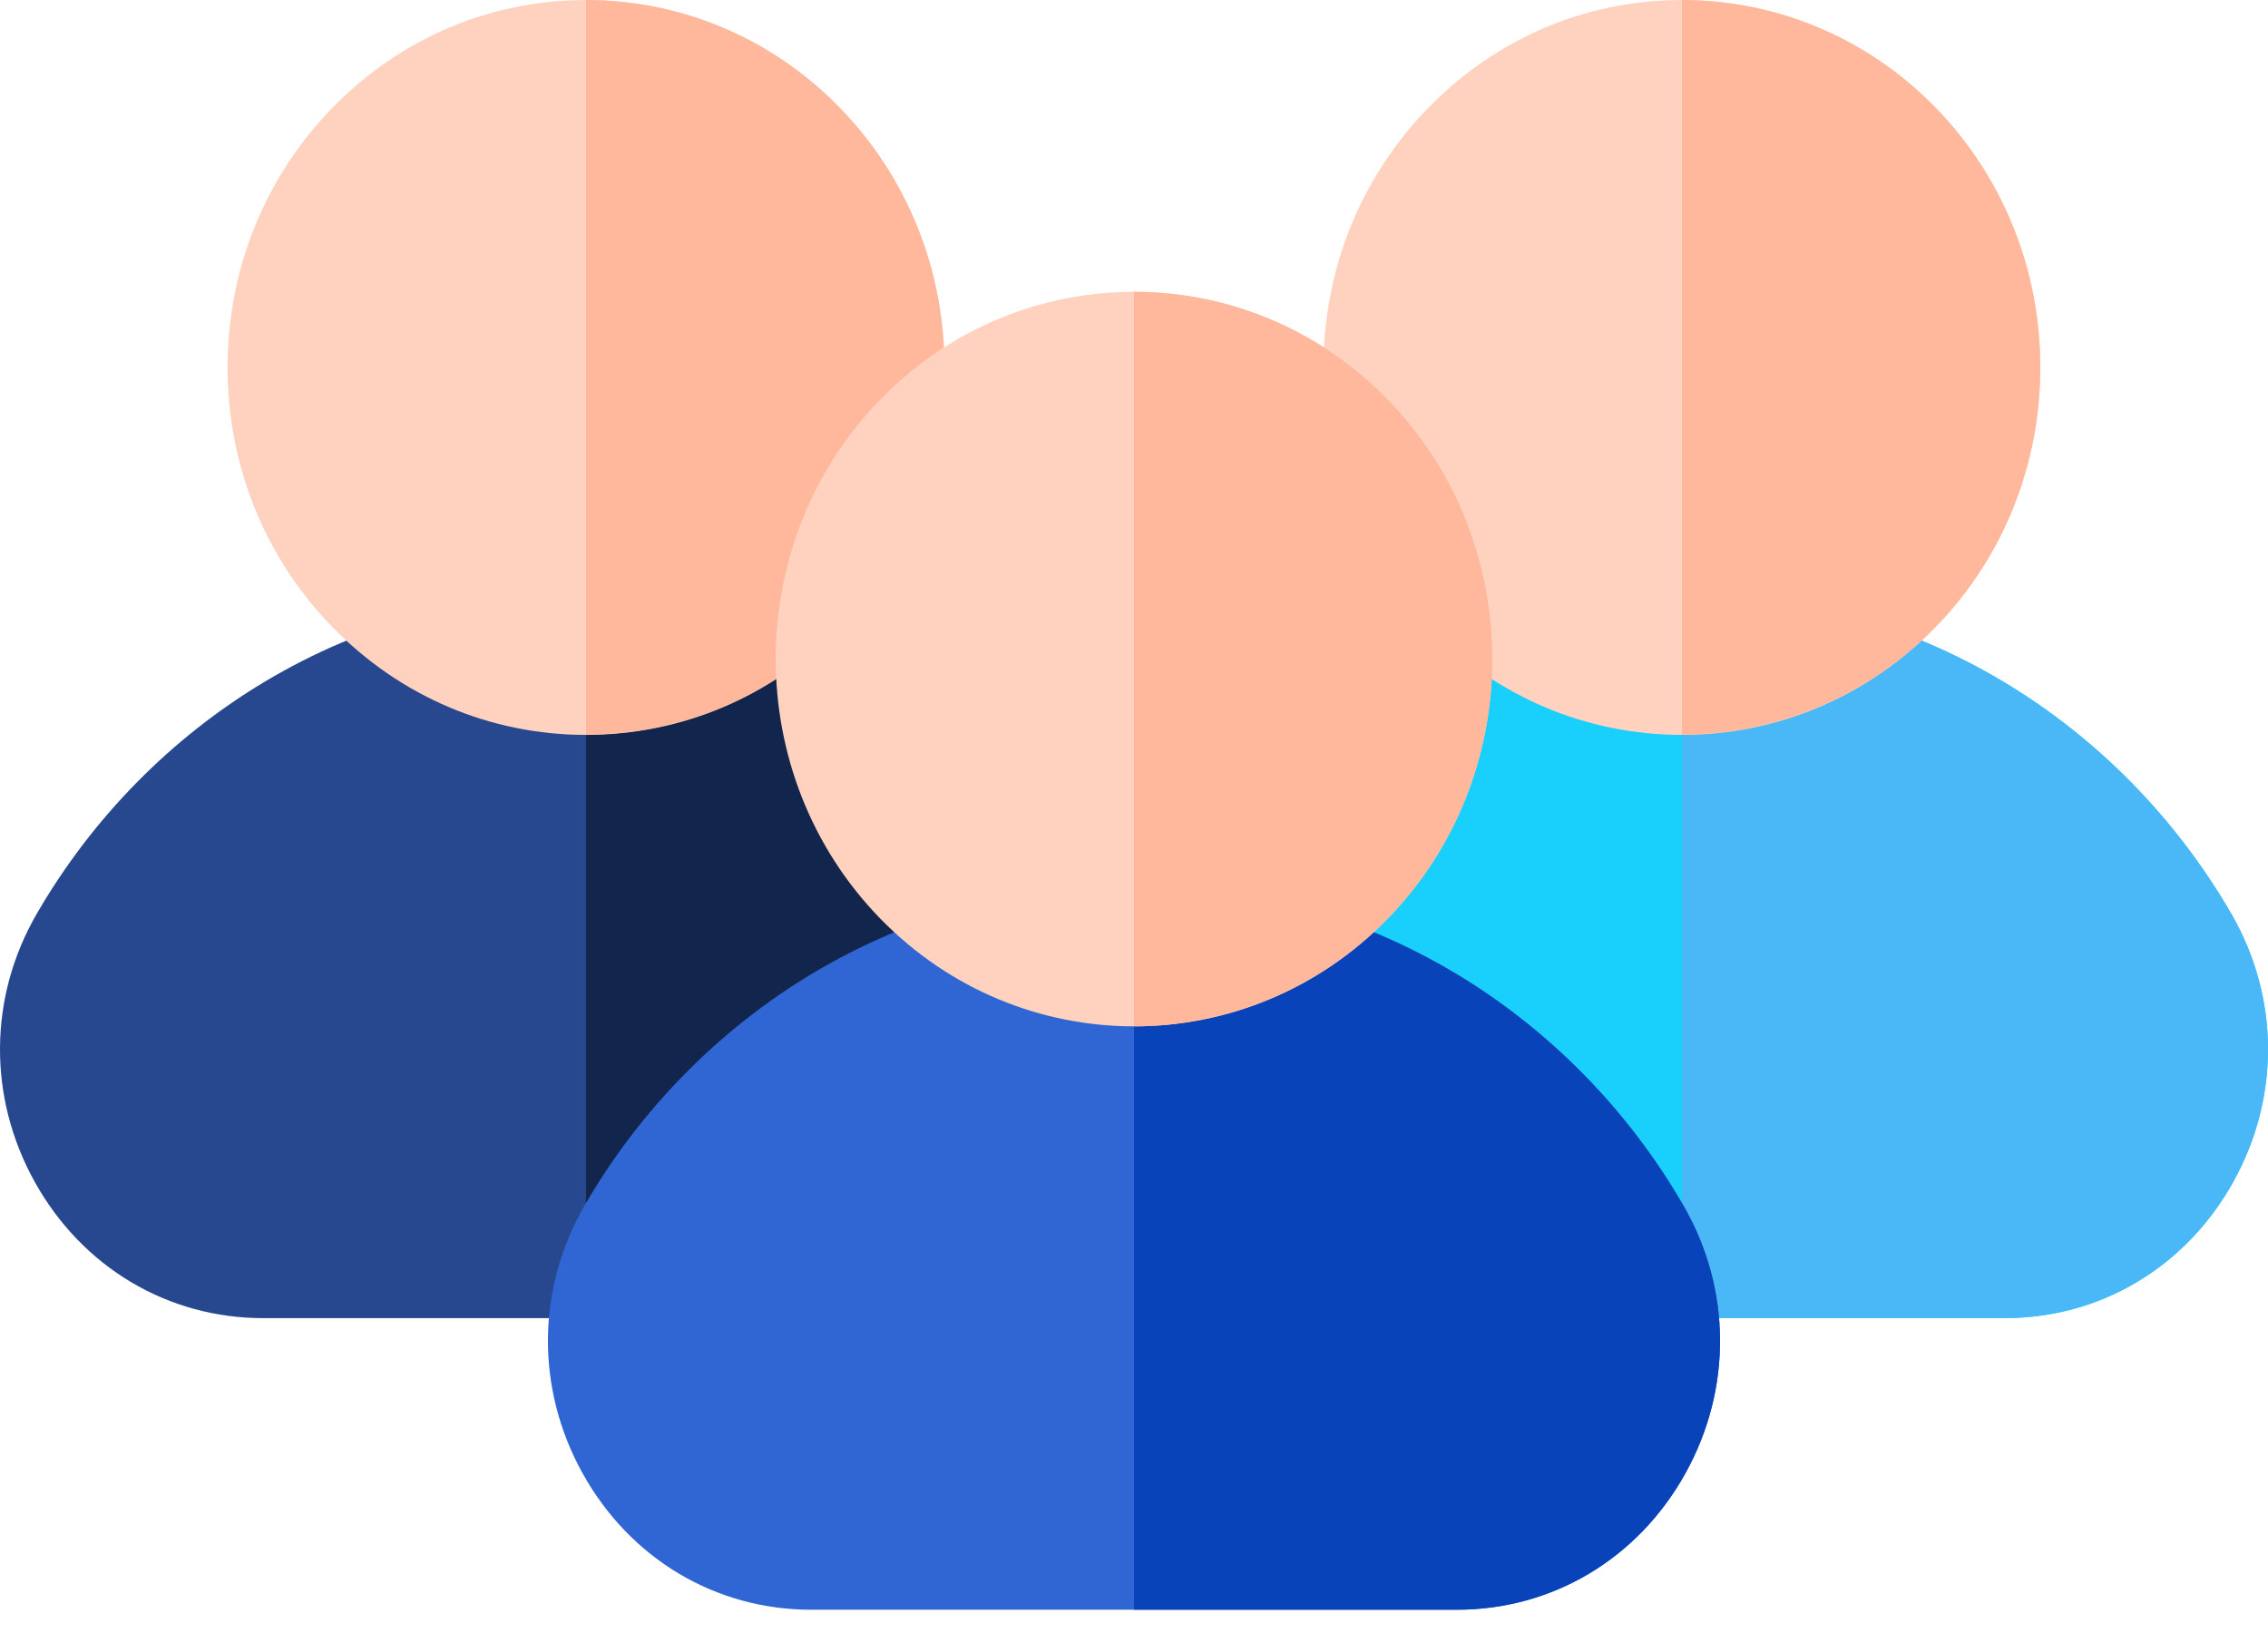
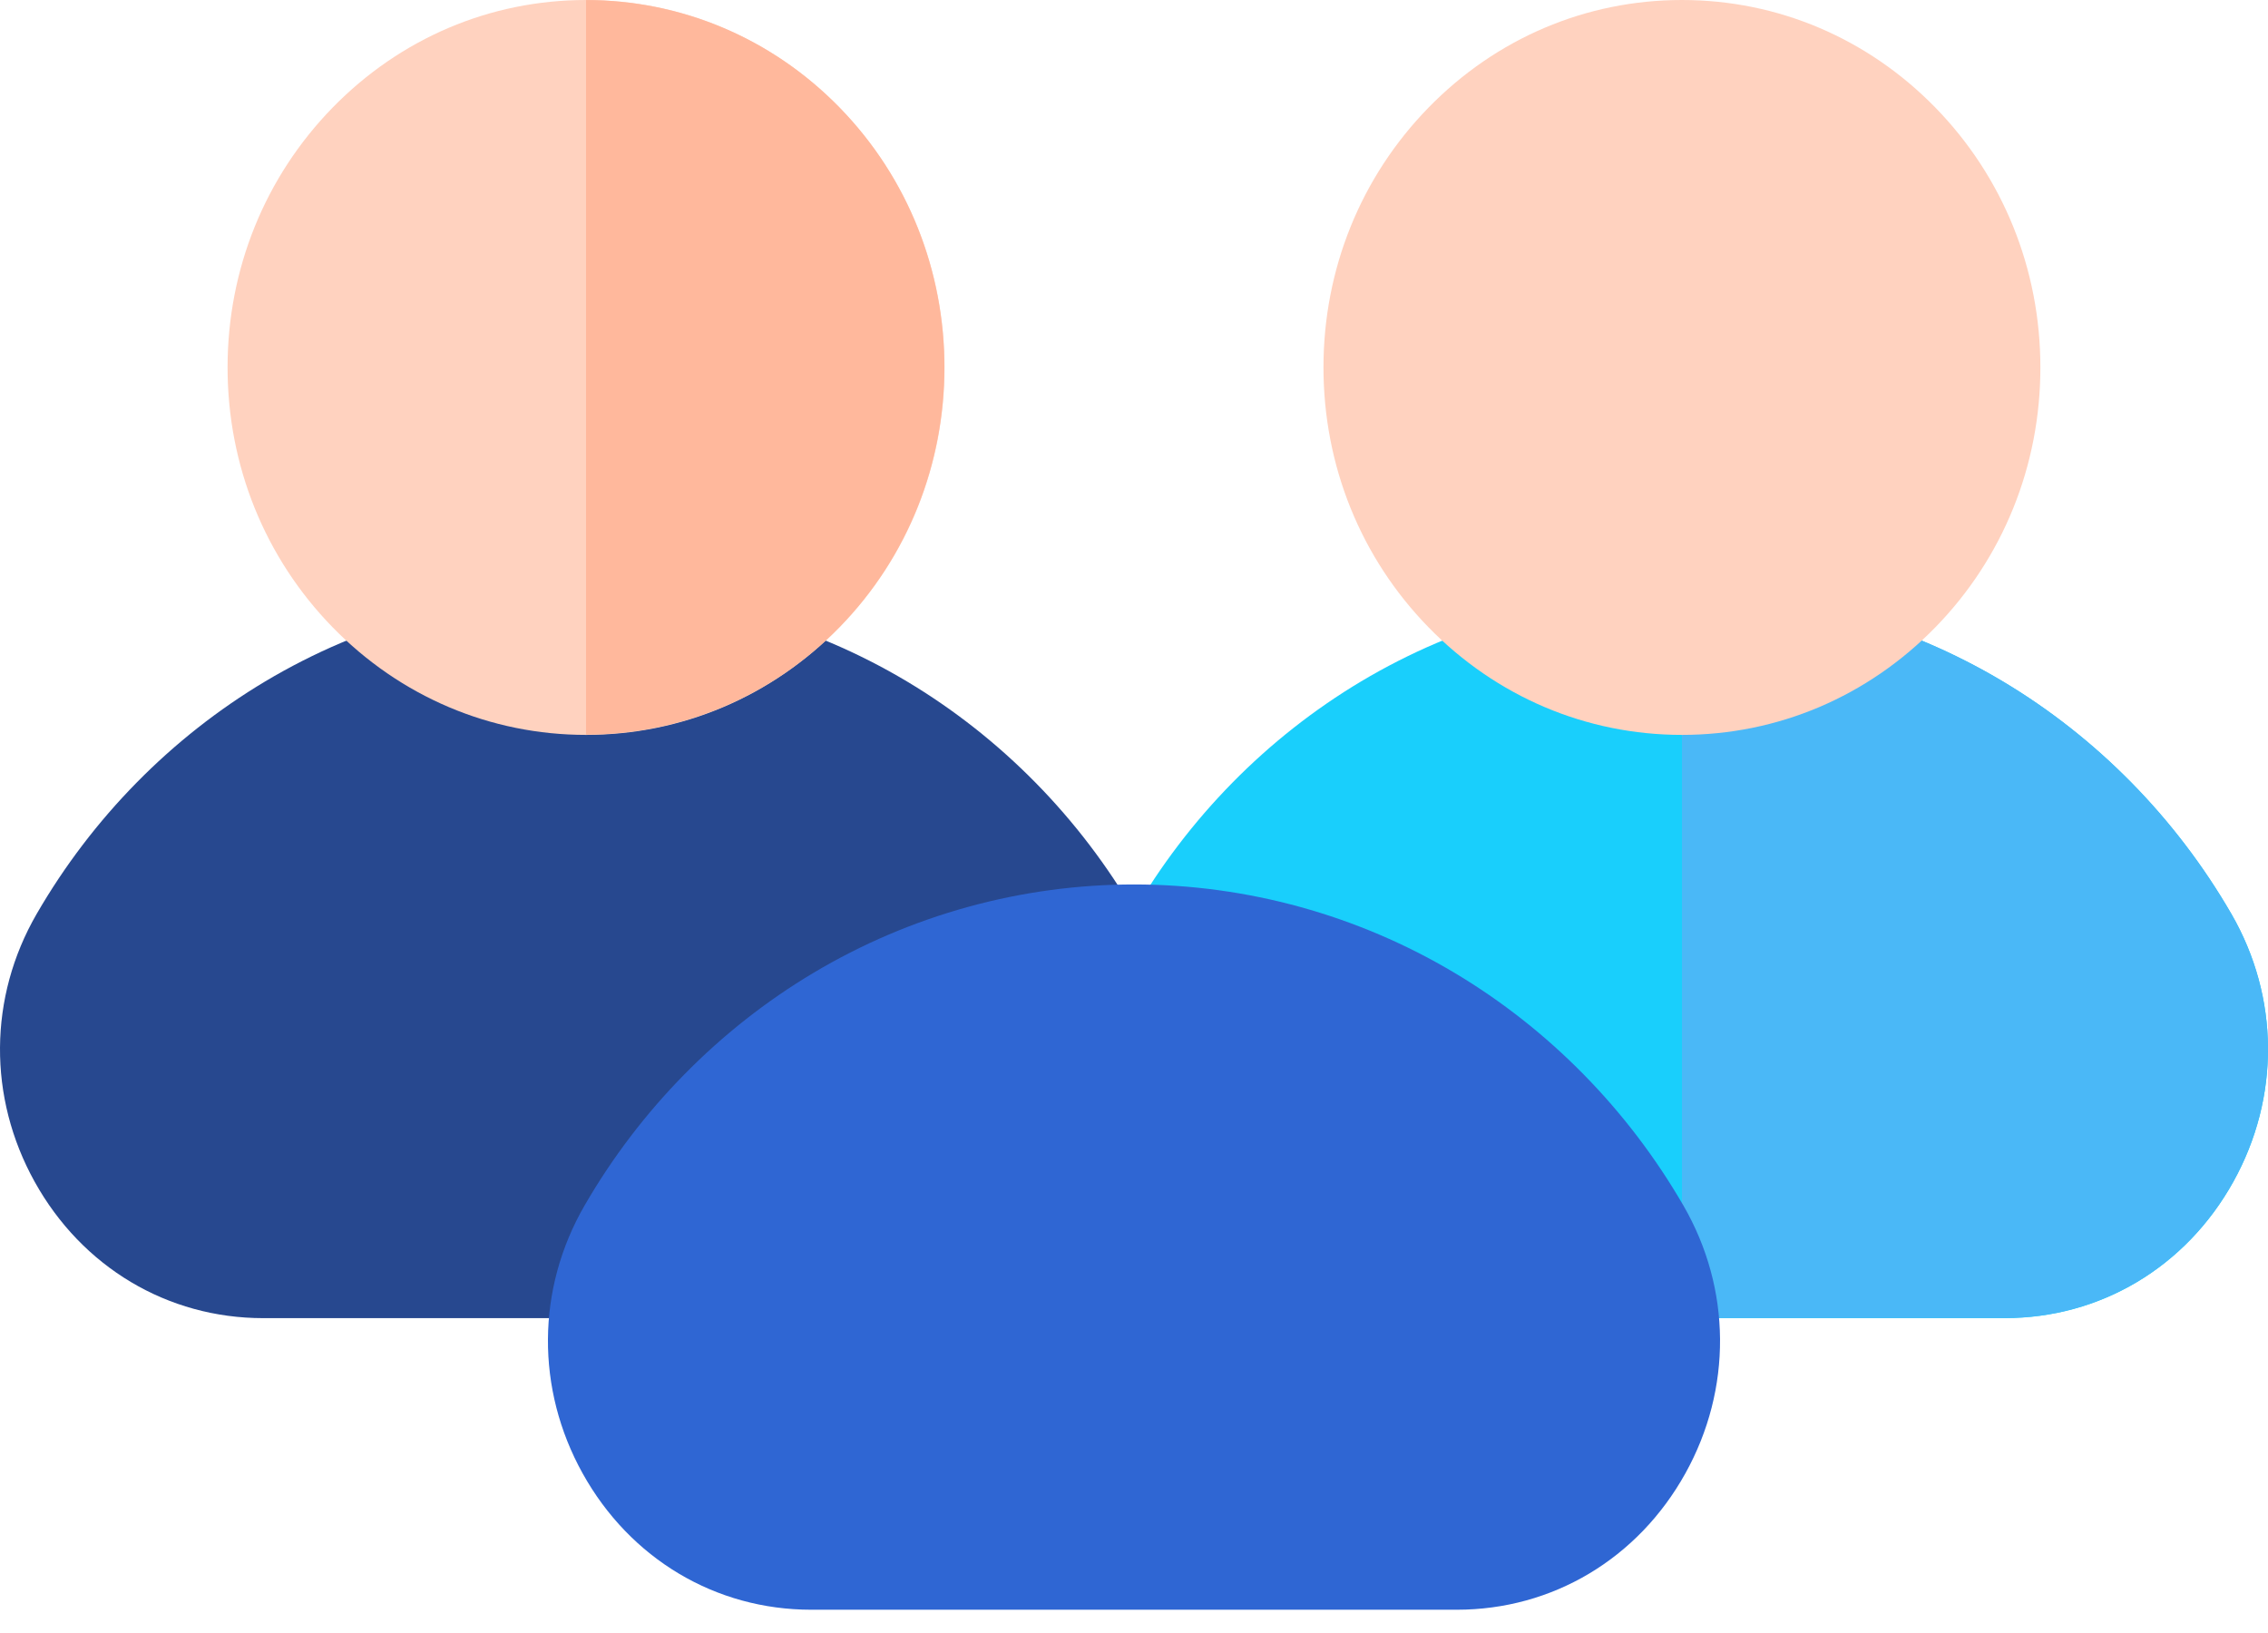
<svg xmlns="http://www.w3.org/2000/svg" width="50" height="36" viewBox="0 0 50 36" fill="none">
  <path d="M49.192 20.148C47.968 18.032 46.225 16.259 44.151 15.021C42.012 13.745 39.567 13.07 37.08 13.07C34.592 13.07 32.147 13.745 30.008 15.021C27.934 16.259 26.191 18.032 24.967 20.148C23.906 21.984 23.89 24.192 24.925 26.054C25.971 27.936 27.854 29.059 29.962 29.059H44.197C46.306 29.059 48.189 27.936 49.235 26.054C50.27 24.192 50.254 21.984 49.192 20.148Z" fill="#19CFFC" />
  <path d="M44.151 15.019C42.013 13.742 39.567 13.067 37.08 13.067C37.08 13.067 37.08 13.067 37.08 13.067V29.056H44.197C46.306 29.056 48.189 27.933 49.235 26.052C50.27 24.189 50.254 21.981 49.192 20.145C47.968 18.029 46.225 16.256 44.151 15.019Z" fill="#4AB8F7" />
  <path d="M42.668 2.373C41.175 0.843 39.191 0 37.08 0C34.968 0 32.984 0.843 31.492 2.373C29.999 3.903 29.177 5.937 29.177 8.1C29.177 10.264 29.999 12.298 31.492 13.828C32.984 15.358 34.968 16.201 37.08 16.201C39.191 16.201 41.175 15.358 42.668 13.828C44.16 12.298 44.982 10.264 44.982 8.1C44.982 5.937 44.16 3.903 42.668 2.373Z" fill="#FFD2BF" />
-   <path d="M42.668 2.37C41.127 0.791 39.103 0.001 37.08 0.001V16.194H37.08C39.103 16.194 41.127 15.405 42.668 13.825C45.749 10.667 45.749 5.528 42.668 2.37Z" fill="#FFB89C" />
  <path d="M25.032 20.148C23.809 18.032 22.065 16.259 19.992 15.021C17.853 13.745 15.408 13.07 12.92 13.07C10.432 13.07 7.987 13.745 5.848 15.021C3.775 16.259 2.032 18.032 0.808 20.148C-0.254 21.984 -0.27 24.192 0.765 26.054C1.811 27.936 3.694 29.059 5.803 29.059H20.038C22.146 29.059 24.029 27.936 25.075 26.054C26.11 24.192 26.094 21.984 25.032 20.148Z" fill="#27488F" />
-   <path d="M19.992 15.019C17.854 13.742 15.408 13.067 12.921 13.067C12.921 13.067 12.921 13.067 12.92 13.067V29.056H20.038C22.147 29.056 24.03 27.933 25.075 26.052C26.111 24.189 26.095 21.981 25.033 20.145C23.809 18.029 22.066 16.256 19.992 15.019Z" fill="#12254C" />
  <path d="M18.508 2.373C17.015 0.843 15.031 0 12.92 0C10.809 0 8.825 0.843 7.332 2.373C5.84 3.903 5.017 5.937 5.017 8.1C5.017 10.264 5.84 12.298 7.332 13.828C8.825 15.358 10.809 16.201 12.92 16.201C15.031 16.201 17.015 15.358 18.508 13.828C20.001 12.298 20.823 10.264 20.823 8.1C20.823 5.937 20.001 3.903 18.508 2.373Z" fill="#FFD2BF" />
  <path d="M18.509 2.37C16.968 0.791 14.944 0.001 12.92 0.001V16.194H12.921C14.944 16.194 16.968 15.405 18.509 13.825C21.59 10.667 21.59 5.528 18.509 2.37Z" fill="#FFB89C" />
  <path d="M37.112 26.576C35.888 24.46 34.145 22.687 32.072 21.45C29.933 20.173 27.487 19.498 25 19.498C22.512 19.498 20.067 20.173 17.928 21.45C15.855 22.687 14.111 24.46 12.887 26.576C11.826 28.412 11.81 30.62 12.845 32.482C13.891 34.364 15.774 35.487 17.883 35.487H32.117C34.226 35.487 36.109 34.364 37.155 32.482C38.19 30.62 38.174 28.412 37.112 26.576Z" fill="#2F66D3" />
-   <path d="M32.072 21.45C29.933 20.173 27.488 19.498 25 19.498H25V35.487H32.117C34.226 35.487 36.109 34.364 37.155 32.483C38.19 30.62 38.174 28.412 37.112 26.576C35.888 24.46 34.145 22.688 32.072 21.45Z" fill="#0843B9" />
-   <path d="M30.588 8.802C27.507 5.644 22.493 5.644 19.412 8.802C16.331 11.96 16.331 17.099 19.412 20.257C20.953 21.836 22.976 22.626 25 22.626C27.024 22.626 29.047 21.836 30.588 20.257C33.669 17.099 33.669 11.96 30.588 8.802Z" fill="#FFD2BF" />
-   <path d="M30.588 8.802C29.047 7.223 27.023 6.433 25 6.433V22.626H25C27.024 22.626 29.047 21.836 30.588 20.257C33.669 17.099 33.669 11.96 30.588 8.802Z" fill="#FFB89C" />
</svg>